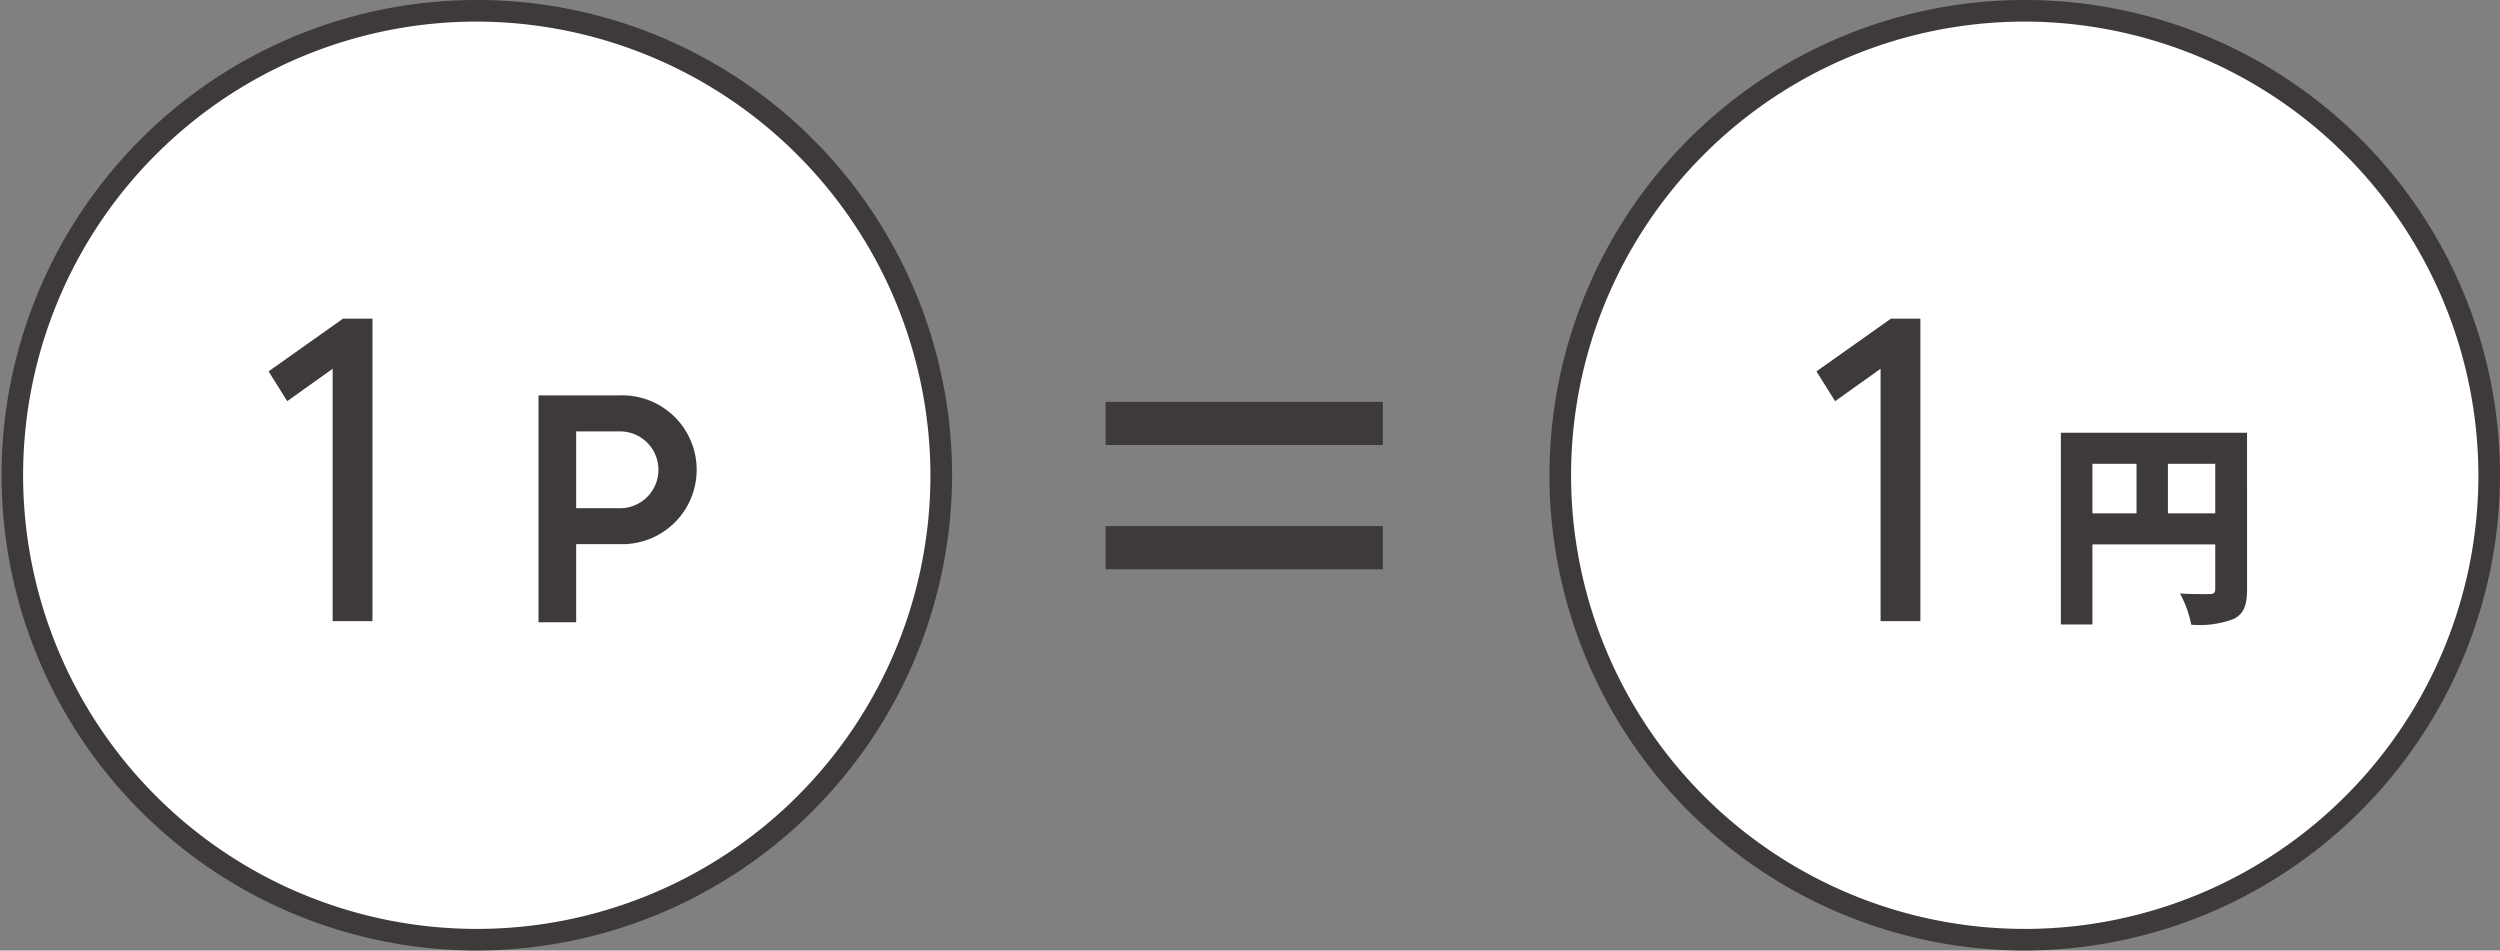
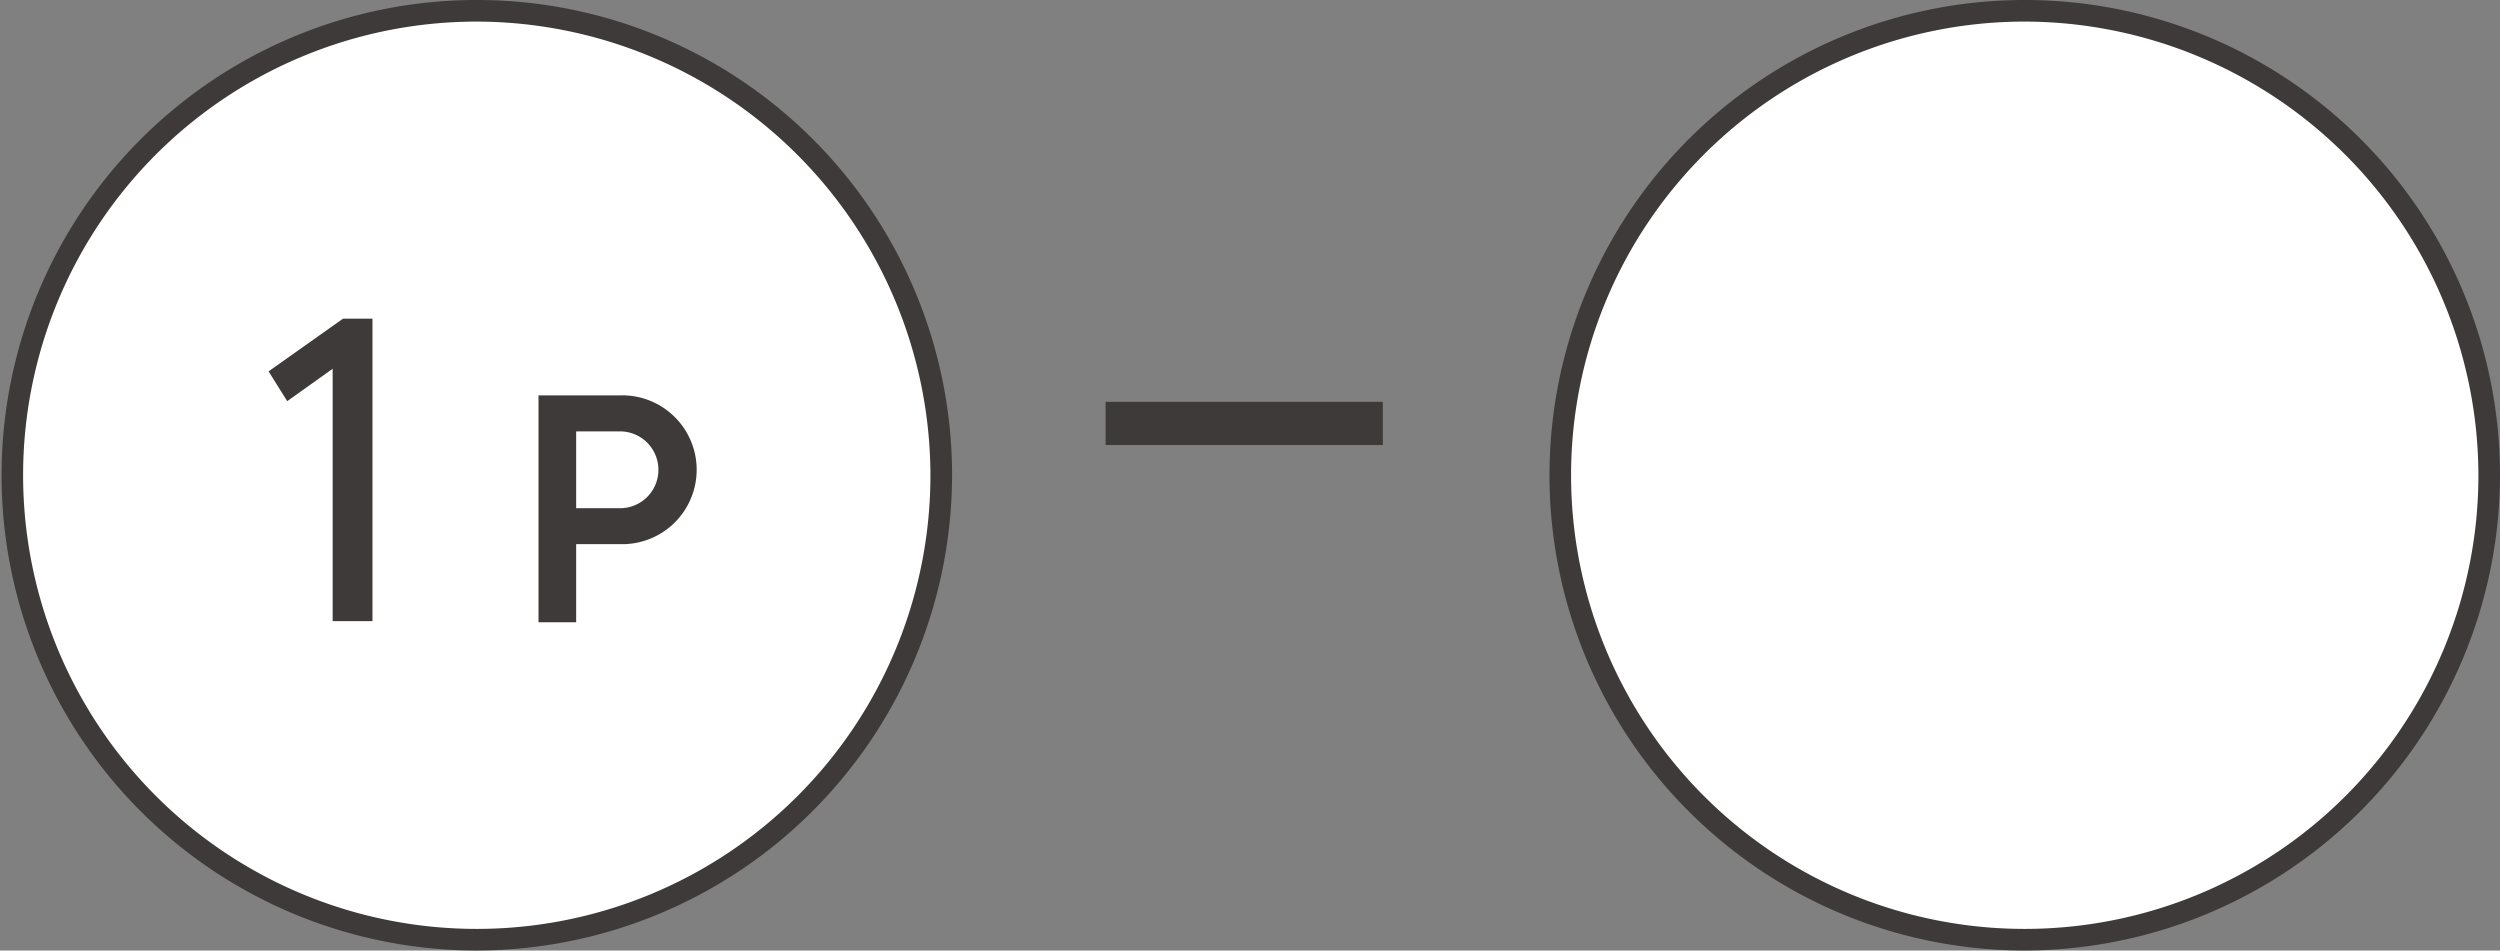
<svg xmlns="http://www.w3.org/2000/svg" id="icon" width="192" height="73" viewBox="0 0 192 73">
  <rect x="0" y="0" width="192" height="73" fill="#808080" stroke="none" />
  <defs>
    <clipPath id="clip-path">
      <rect id="長方形_23850" data-name="長方形 23850" width="192" height="73" fill="none" />
    </clipPath>
  </defs>
  <g id="グループ_12027" data-name="グループ 12027">
    <g id="グループ_12026" data-name="グループ 12026" clip-path="url(#clip-path)">
      <path id="パス_18779" data-name="パス 18779" d="M73.276,37.488A35.729,35.729,0,1,1,37.547,1.817,35.7,35.7,0,0,1,73.276,37.488" transform="translate(-0.987 -0.988)" fill="#fff" />
      <path id="パス_18780" data-name="パス 18780" d="M36.56,73a36.5,36.5,0,1,1,36.56-36.5A36.571,36.571,0,0,1,36.56,73m0-71.341A34.841,34.841,0,1,0,71.457,36.5,34.909,34.909,0,0,0,36.56,1.66" transform="translate(0 -0.001)" fill="#3e3a39" />
      <path id="パス_18781" data-name="パス 18781" d="M50.839,53.619H53.1V76.851H50.042V57.468l-3.491,2.489-1.429-2.29Z" transform="translate(-24.494 -29.147)" fill="#3e3a39" />
      <path id="パス_18782" data-name="パス 18782" d="M96.7,66.535a5.715,5.715,0,1,1,0,11.423H93.36v6H90.468V66.535ZM96.65,75.2a2.951,2.951,0,1,0,0-5.9H93.36v5.9Z" transform="translate(-49.111 -36.169)" fill="#3e3a39" />
      <path id="パス_18783" data-name="パス 18783" d="M333.327,37.488A35.729,35.729,0,1,1,297.6,1.817a35.7,35.7,0,0,1,35.729,35.671" transform="translate(-142.158 -0.988)" fill="#fff" />
      <path id="パス_18784" data-name="パス 18784" d="M296.612,73a36.5,36.5,0,1,1,36.56-36.5A36.571,36.571,0,0,1,296.612,73m0-71.341a34.841,34.841,0,1,0,34.9,34.841,34.909,34.909,0,0,0-34.9-34.841" transform="translate(-141.171 -0.001)" fill="#3e3a39" />
-       <path id="パス_18785" data-name="パス 18785" d="M310.889,53.619h2.261V76.851h-3.057V57.468L306.6,59.958l-1.43-2.29Z" transform="translate(-165.665 -29.147)" fill="#3e3a39" />
      <rect id="長方形_23848" data-name="長方形 23848" width="21.292" height="3.318" transform="translate(84.911 30.861)" fill="#3e3a39" />
-       <rect id="長方形_23849" data-name="長方形 23849" width="21.292" height="3.318" transform="translate(84.911 40.405)" fill="#3e3a39" />
-       <path id="パス_18786" data-name="パス 18786" d="M360.525,84.844c0,1.227-.25,1.874-1.013,2.271a7.34,7.34,0,0,1-3.273.448,8.492,8.492,0,0,0-.864-2.4c.864.066,1.96.049,2.275.049s.432-.1.432-.4V81.394h-9.434v6.152h-2.424V72.822h14.3Zm-11.876-5.836h3.388v-3.8h-3.388Zm9.434-3.8h-3.637v3.8h3.637Z" transform="translate(-187.951 -39.586)" fill="#3e3a39" />
    </g>
  </g>
</svg>